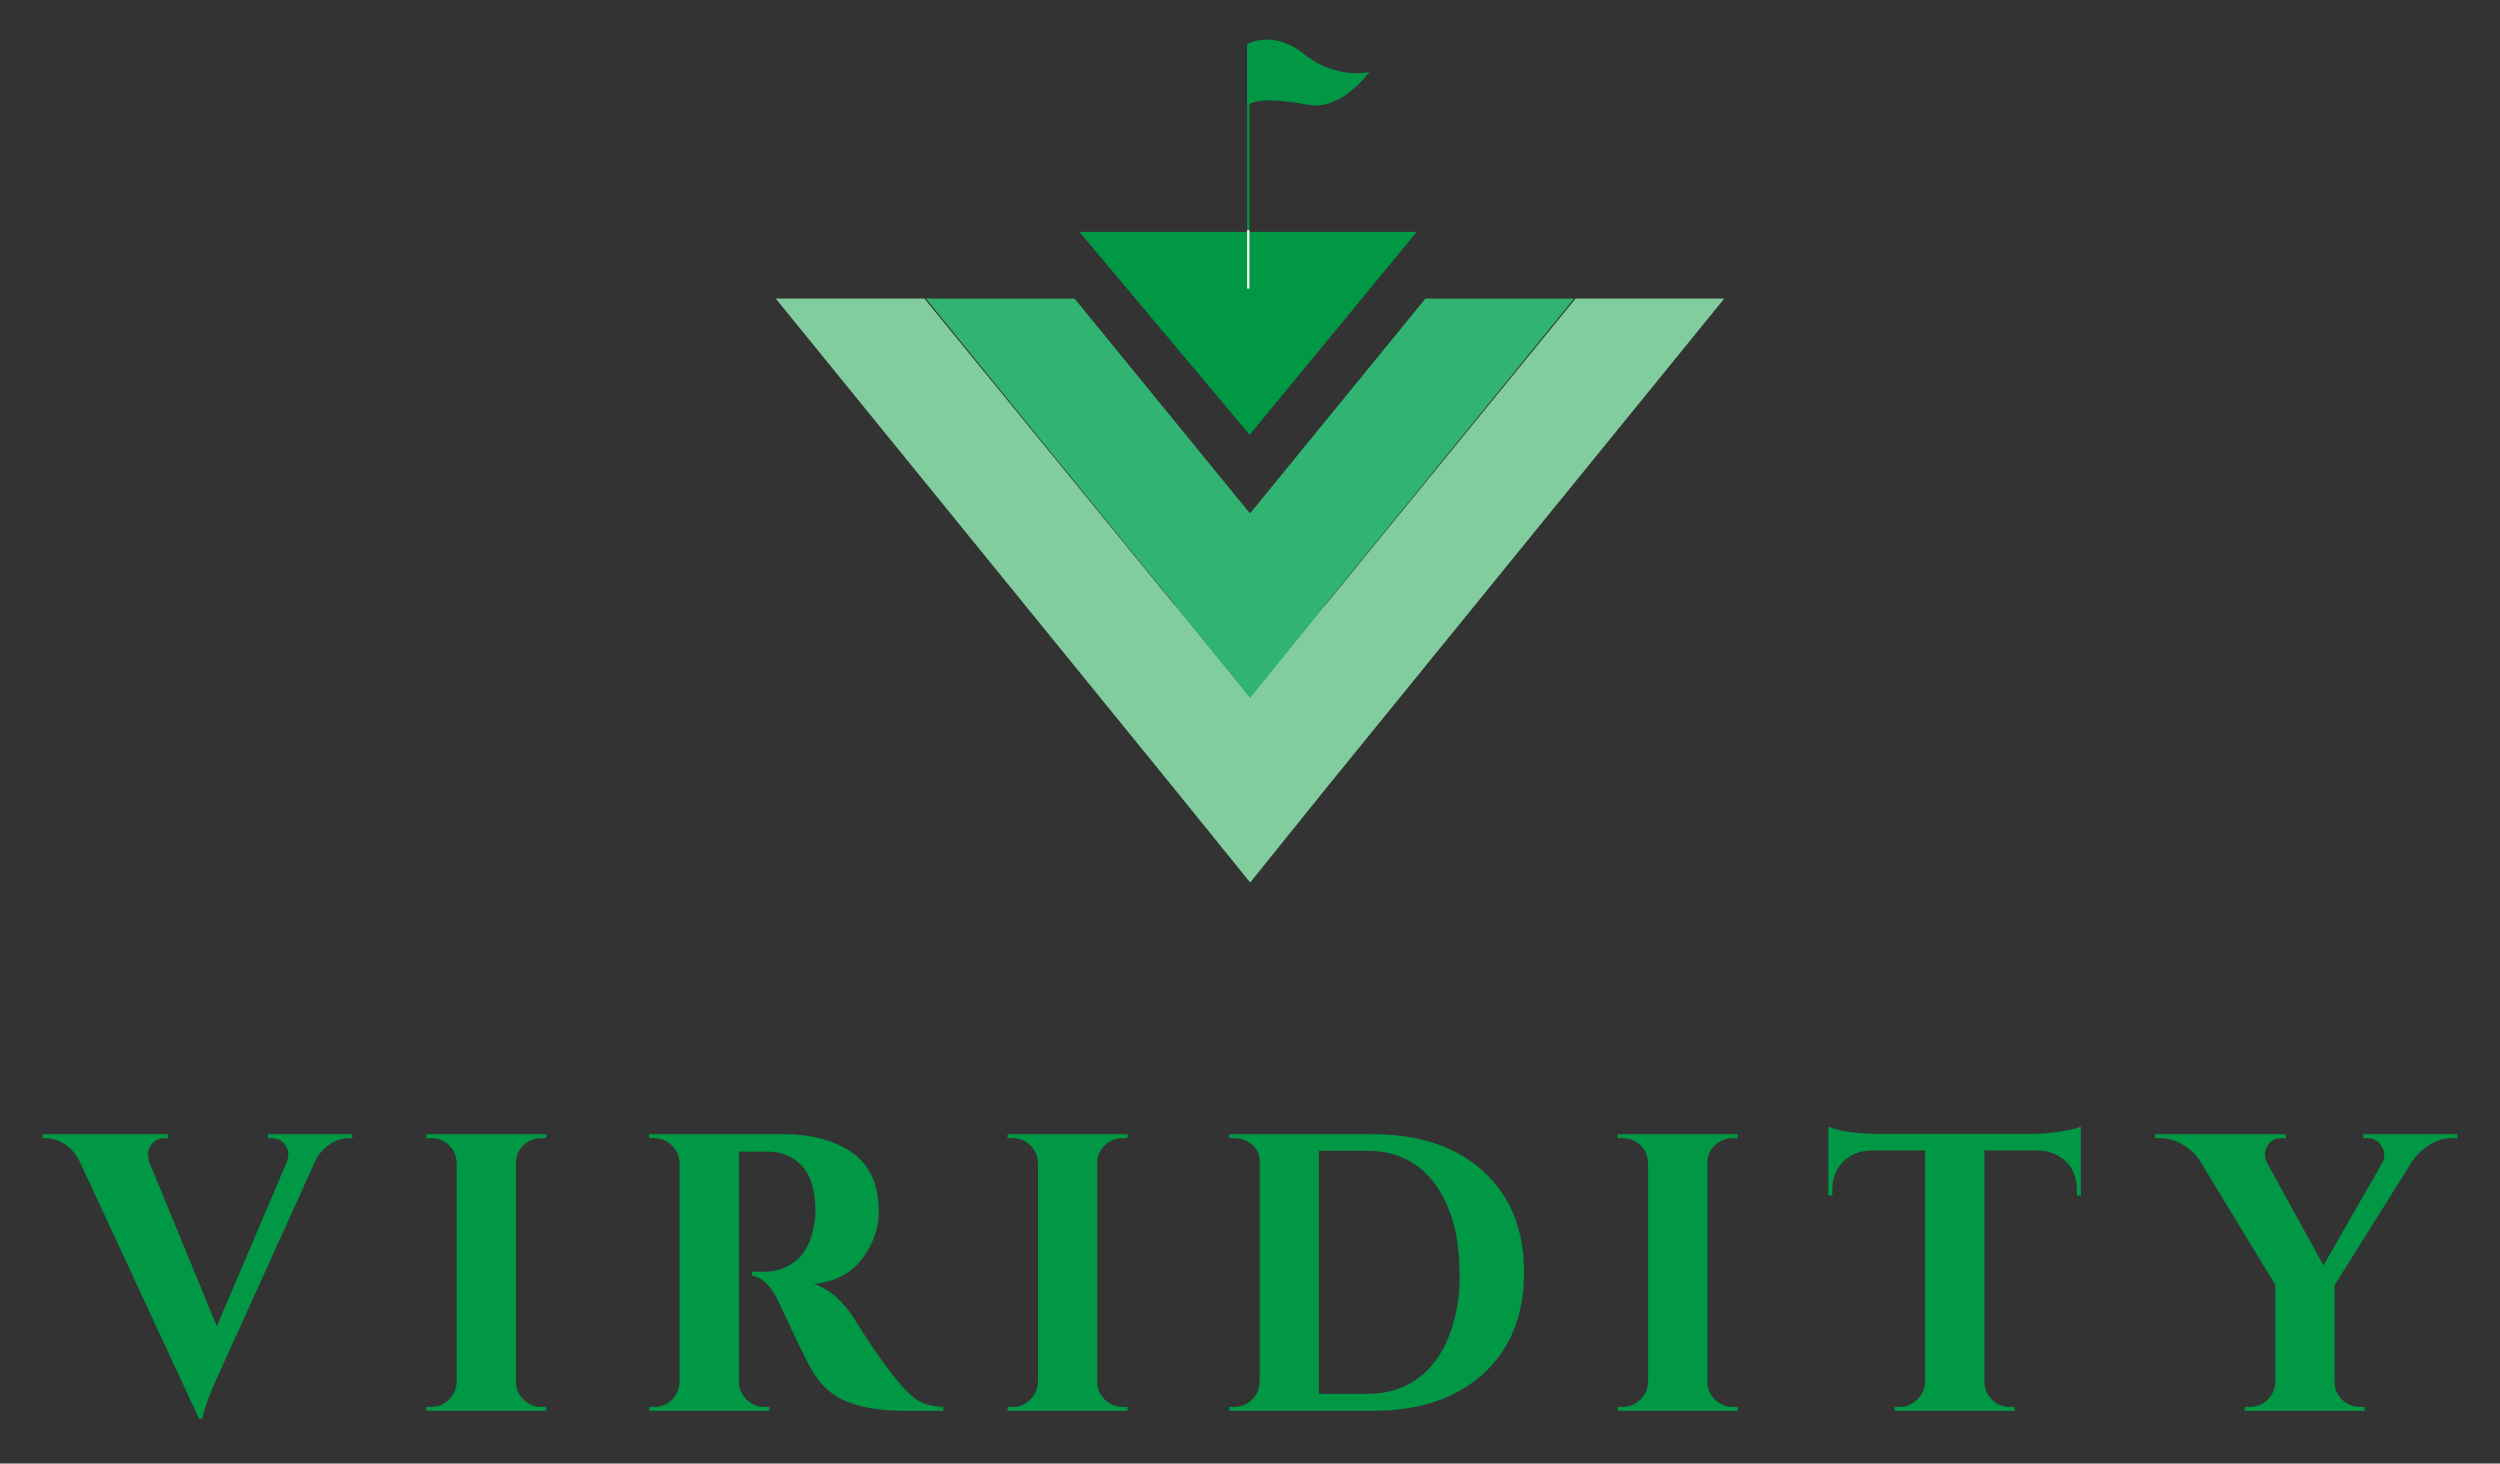
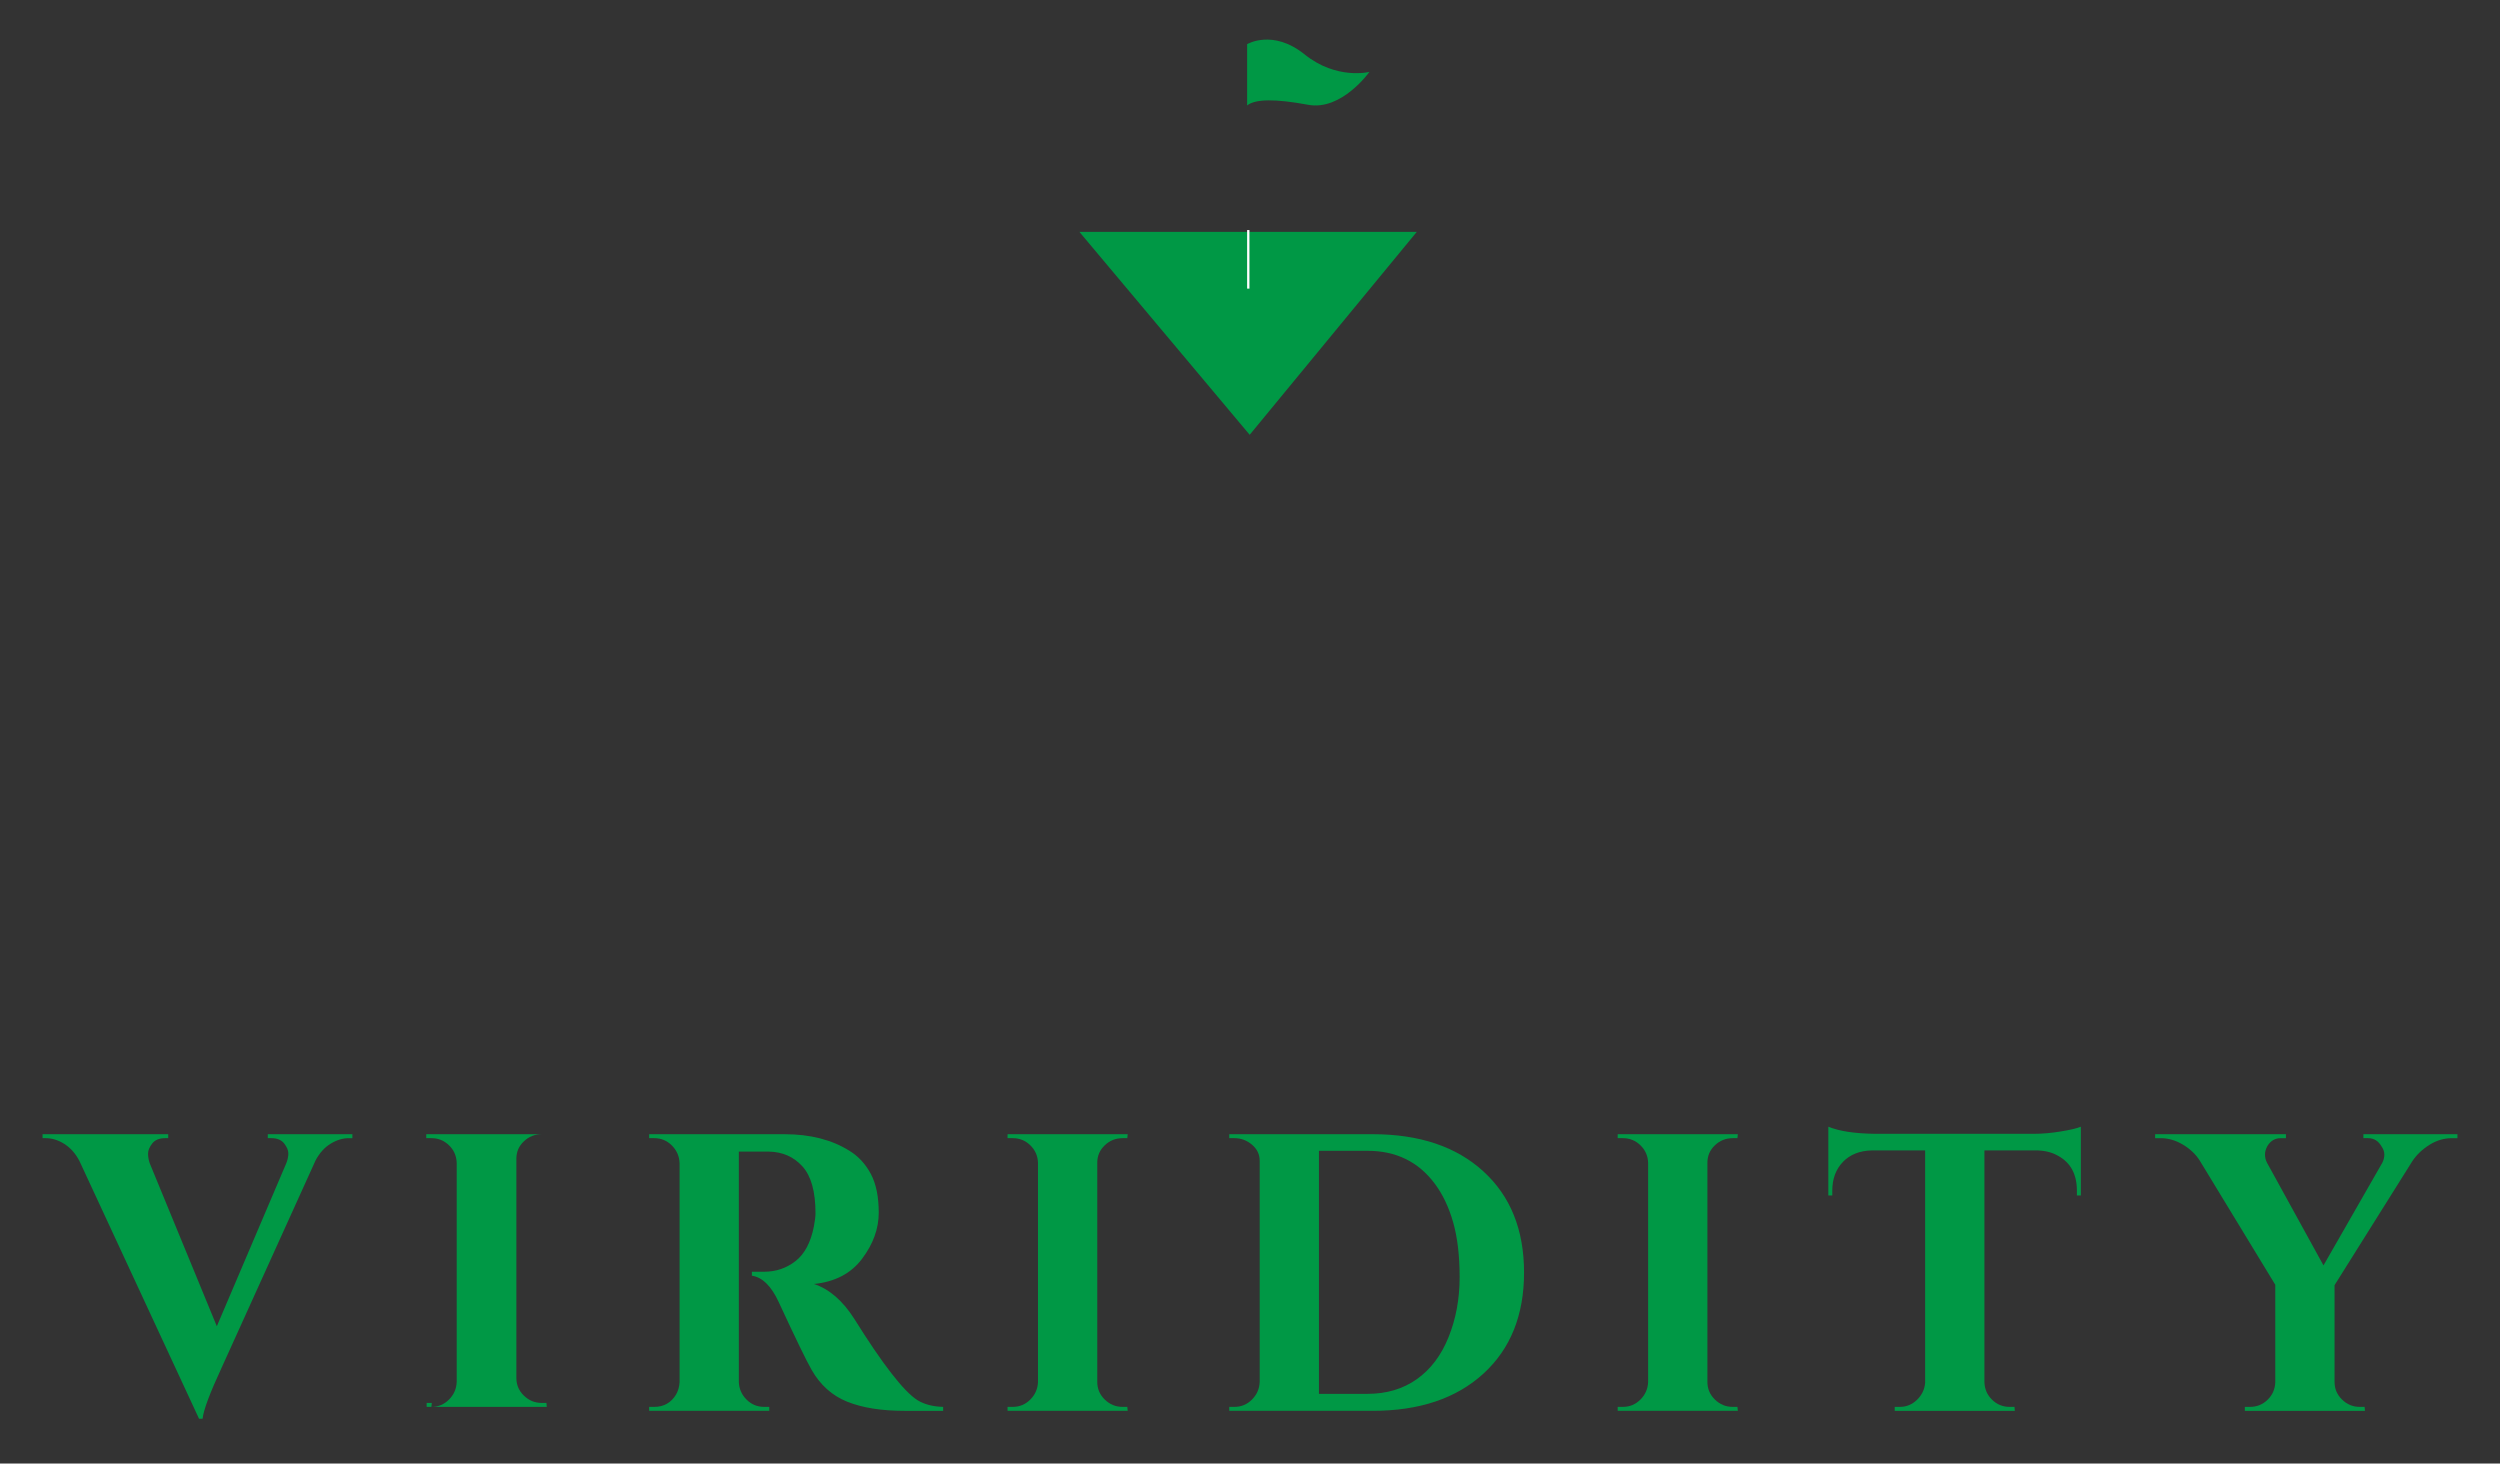
<svg xmlns="http://www.w3.org/2000/svg" id="Layer_1" version="1.1" viewBox="0 0 480 281">
  <rect x="0" y="0" width="480" height="281" fill="#333333" stroke="none" />
  <defs>
    <style>
      .st0 {
        fill: #81cd9e;
      }

      .st1 {
        fill: #fff;
      }

      .st2 {
        fill: #009845;
      }

      .st3 {
        fill: #31b371;
      }
    </style>
  </defs>
  <g>
-     <polygon class="st0" points="302.506 57.334 254.414 116.238 254.37 116.185 240 133.856 225.63 116.185 225.586 116.238 177.494 57.334 148.947 57.334 225.586 151.582 240.034 169.446 254.414 151.582 331.053 57.334 302.506 57.334" />
-     <polygon class="st3" points="302.226 57.334 273.679 57.334 240.104 98.457 240.034 98.369 239.929 98.498 206.321 57.334 177.774 57.334 225.588 116.134 225.586 116.136 240.034 134 254.413 116.136 254.412 116.134 302.226 57.334" />
    <polygon class="st2" points="272.025 44.514 239.939 83.482 207.241 44.514 272.025 44.514" />
    <g>
      <path class="st2" d="M239.447,8.482s4.932-2.959,11.049,1.973c6.116,4.932,12.43,3.354,12.43,3.354,0,0-5.327,7.497-11.739,6.313-6.412-1.184-10.161-1.128-11.739.127v-11.767Z" />
-       <rect class="st2" x="239.447" y="8.803" width=".444" height="35.365" />
    </g>
    <rect class="st1" x="239.447" y="44.168" width=".444" height="11.246" />
  </g>
  <g>
    <path class="st2" d="M51.418,217.769h16.238v.759h-.685c-1.163,0-2.326.353-3.489,1.062-1.165.707-2.124,1.769-2.883,3.186l-17.983,39.682c-2.326,5.007-3.566,8.321-3.718,9.94h-.683l-22.99-49.546c-.759-1.417-1.72-2.492-2.883-3.224-1.163-.734-2.351-1.1-3.566-1.1h-.606v-.759h24.126v.759h-.606c-1.114,0-1.935.341-2.465,1.024-.532.683-.797,1.327-.797,1.933,0,.608.101,1.215.303,1.821l12.899,31.338,13.353-31.338c.254-.656.379-1.275.379-1.857s-.265-1.215-.797-1.897c-.53-.683-1.354-1.024-2.465-1.024h-.683v-.759Z" />
-     <path class="st2" d="M82.831,270.121c1.314,0,2.438-.467,3.375-1.403s1.43-2.061,1.48-3.377v-42.109c-.049-1.316-.543-2.429-1.48-3.339-.936-.912-2.061-1.365-3.375-1.365h-.988v-.759h23.066l-.076.759h-.909c-1.316,0-2.454.454-3.415,1.365-.961.909-1.442,2.023-1.442,3.339v42.109c0,1.316.481,2.441,1.442,3.377s2.099,1.403,3.415,1.403h.909l.076.759h-23.066v-.759h.988Z" />
+     <path class="st2" d="M82.831,270.121c1.314,0,2.438-.467,3.375-1.403s1.43-2.061,1.48-3.377v-42.109c-.049-1.316-.543-2.429-1.48-3.339-.936-.912-2.061-1.365-3.375-1.365h-.988v-.759h23.066h-.909c-1.316,0-2.454.454-3.415,1.365-.961.909-1.442,2.023-1.442,3.339v42.109c0,1.316.481,2.441,1.442,3.377s2.099,1.403,3.415,1.403h.909l.076.759h-23.066v-.759h.988Z" />
    <path class="st2" d="M145.348,221.105h-3.492v44.235c.052,1.316.543,2.441,1.48,3.377s2.061,1.403,3.377,1.403h.986v.759h-23.064v-.759h.986c1.821,0,3.211-.784,4.172-2.351.406-.71.633-1.493.685-2.353v-42.111c-.052-1.314-.546-2.438-1.48-3.375-.936-.936-2.063-1.403-3.377-1.403h-.986v-.759h26.023c4.906,0,9.055,1.062,12.444,3.186,1.72,1.062,3.085,2.542,4.098,4.439,1.01,1.895,1.518,4.376,1.518,7.434,0,3.063-1.062,6.009-3.186,8.84-2.126,2.834-5.211,4.453-9.258,4.857,2.932.961,5.512,3.186,7.74,6.675,5.463,8.752,9.509,13.962,12.138,15.632,1.316.808,2.959,1.239,4.933,1.289v.759h-7.437c-4.401,0-8.054-.582-10.964-1.745-2.908-1.163-5.196-3.213-6.866-6.145-.961-1.671-3.06-5.995-6.298-12.976-1.417-3.085-3.137-4.78-5.158-5.083v-.759h2.351c2.277,0,4.286-.683,6.033-2.048,1.745-1.365,2.921-3.59,3.527-6.678.202-1.062.303-1.897.303-2.504,0-4.147-.835-7.145-2.504-8.99s-3.819-2.795-6.449-2.847h-2.277Z" />
    <path class="st2" d="M194.44,270.121c1.314,0,2.438-.467,3.375-1.403s1.43-2.061,1.48-3.377v-42.109c-.049-1.316-.543-2.429-1.48-3.339-.936-.912-2.061-1.365-3.375-1.365h-.988v-.759h23.066l-.076.759h-.909c-1.316,0-2.454.454-3.415,1.365-.961.909-1.442,2.023-1.442,3.339v42.109c0,1.316.481,2.441,1.442,3.377s2.099,1.403,3.415,1.403h.909l.076.759h-23.066v-.759h.988Z" />
    <path class="st2" d="M284.804,224.9c5.209,4.756,7.814,11.229,7.814,19.424,0,8.193-2.605,14.669-7.814,19.424-5.211,4.753-12.293,7.131-21.245,7.131h-27.544v-.759h.988c1.314,0,2.438-.467,3.375-1.403s1.43-2.061,1.48-3.377v-42.489c0-1.215-.492-2.239-1.48-3.074-.986-.835-2.113-1.251-3.375-1.251h-.988v-.759h27.544c8.952,0,16.034,2.378,21.245,7.131ZM262.57,267.618c3.642,0,6.792-.936,9.448-2.807,2.654-1.873,4.691-4.565,6.107-8.081,1.415-3.516,2.124-7.347,2.124-11.496,0-4.147-.418-7.675-1.253-10.585-.833-2.908-2.01-5.373-3.527-7.396-3.137-4.199-7.437-6.298-12.899-6.298h-9.332v46.663h9.332Z" />
    <path class="st2" d="M311.586,270.121c1.314,0,2.438-.467,3.375-1.403s1.43-2.061,1.48-3.377v-42.109c-.049-1.316-.543-2.429-1.48-3.339-.936-.912-2.061-1.365-3.375-1.365h-.988v-.759h23.066l-.076.759h-.909c-1.316,0-2.454.454-3.415,1.365-.961.909-1.442,2.023-1.442,3.339v42.109c0,1.316.481,2.441,1.442,3.377s2.099,1.403,3.415,1.403h.909l.076.759h-23.066v-.759h.988Z" />
    <path class="st2" d="M381.01,220.879v44.539c.049,1.316.543,2.427,1.48,3.339.934.909,2.061,1.365,3.377,1.365h.909l.076.759h-23.066v-.759h.986c1.264,0,2.364-.456,3.301-1.365.936-.912,1.455-1.998,1.556-3.262v-44.615h-10.243c-2.326.052-4.172.786-5.539,2.2-1.365,1.417-2.048,3.262-2.048,5.539v.909h-.759v-13.2c2.075.86,5.059,1.316,8.954,1.365h30.577c1.567,0,3.274-.153,5.122-.456,1.846-.303,3.121-.606,3.831-.909v13.2h-.759v-.909c0-3.137-1.188-5.362-3.566-6.678-1.114-.656-2.454-1.01-4.021-1.062h-10.167Z" />
    <path class="st2" d="M471.829,218.528h-1.062c-1.518,0-2.959.429-4.325,1.289s-2.454,1.897-3.262,3.11l-14.947,23.825v18.589c0,1.316.481,2.441,1.442,3.377s2.097,1.403,3.413,1.403h.912l.076.759h-23.066v-.759h.986c1.316,0,2.441-.456,3.377-1.365.936-.912,1.428-2.023,1.48-3.339v-18.742l-14.491-23.823c-.759-1.215-1.834-2.239-3.224-3.074-1.392-.835-2.822-1.251-4.289-1.251h-1.062v-.759h25.114v.759h-.986c-1.114,0-1.971.505-2.58,1.516-.303.559-.456,1.1-.456,1.632,0,.53.126,1.051.379,1.556l10.852,19.728,11.305-19.728c.251-.505.379-1.026.379-1.556,0-.532-.18-1.049-.532-1.556-.606-1.062-1.468-1.592-2.58-1.592h-.909v-.759h18.057v.759Z" />
  </g>
</svg>